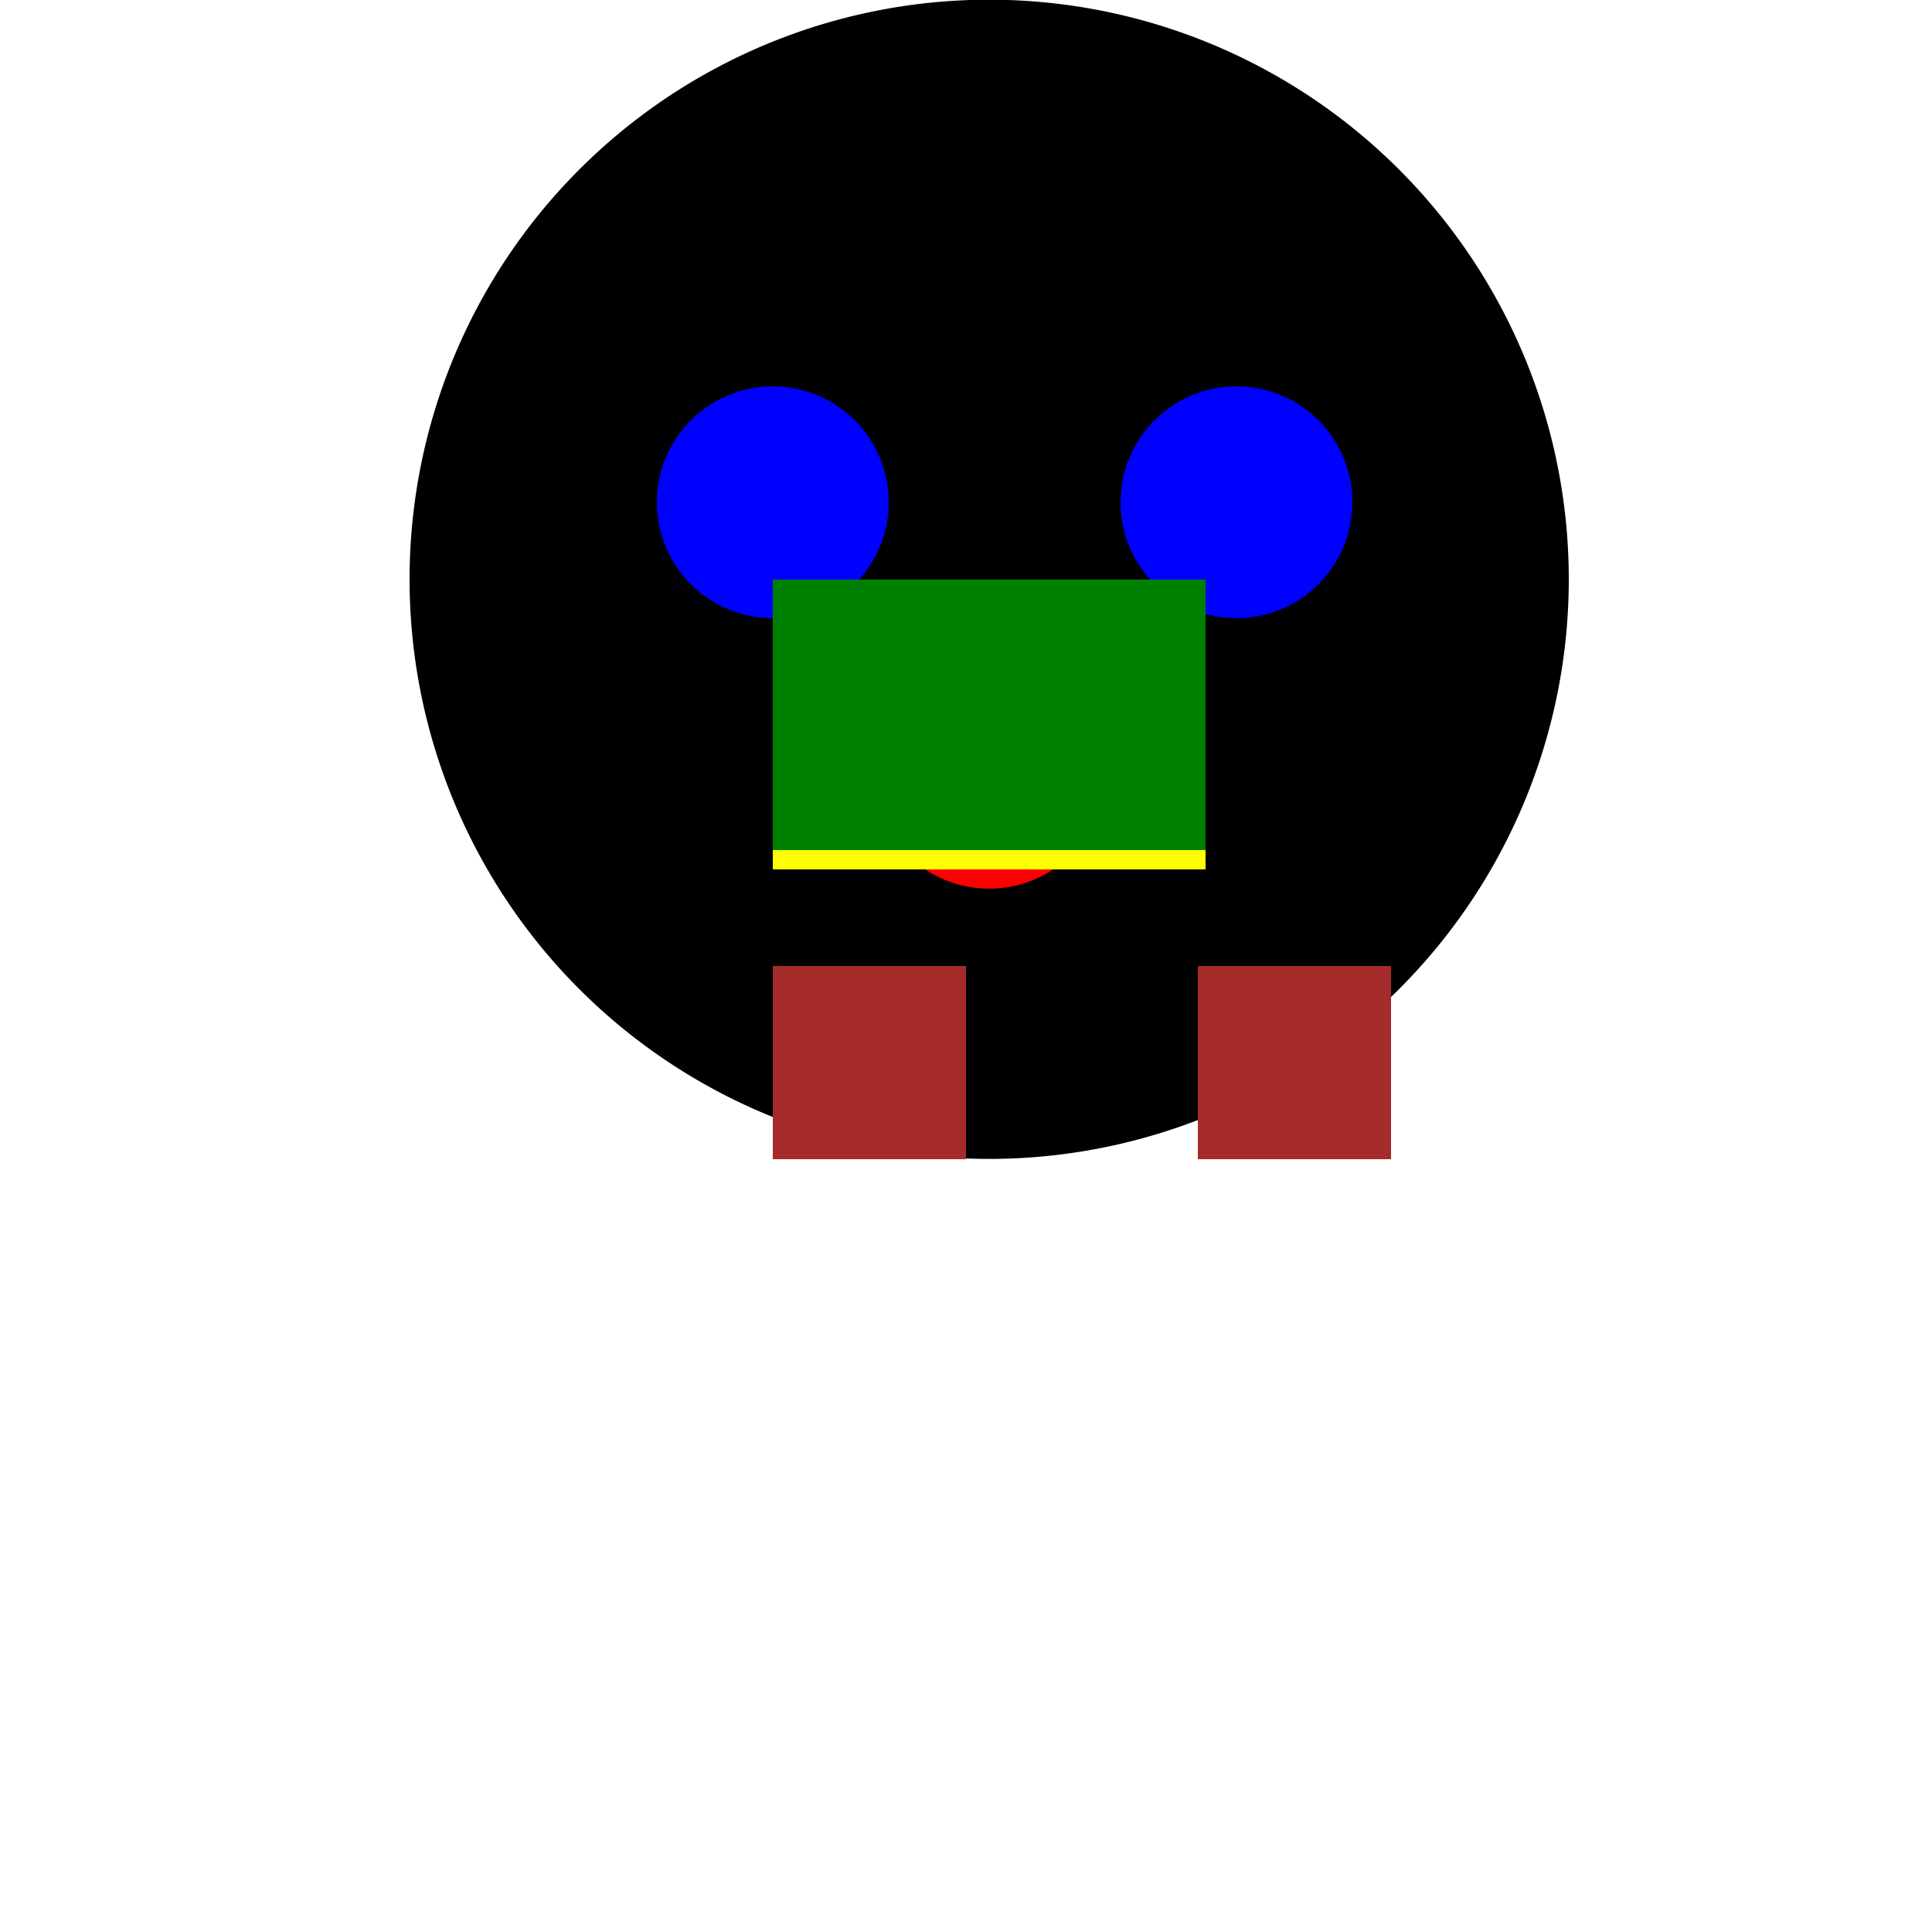
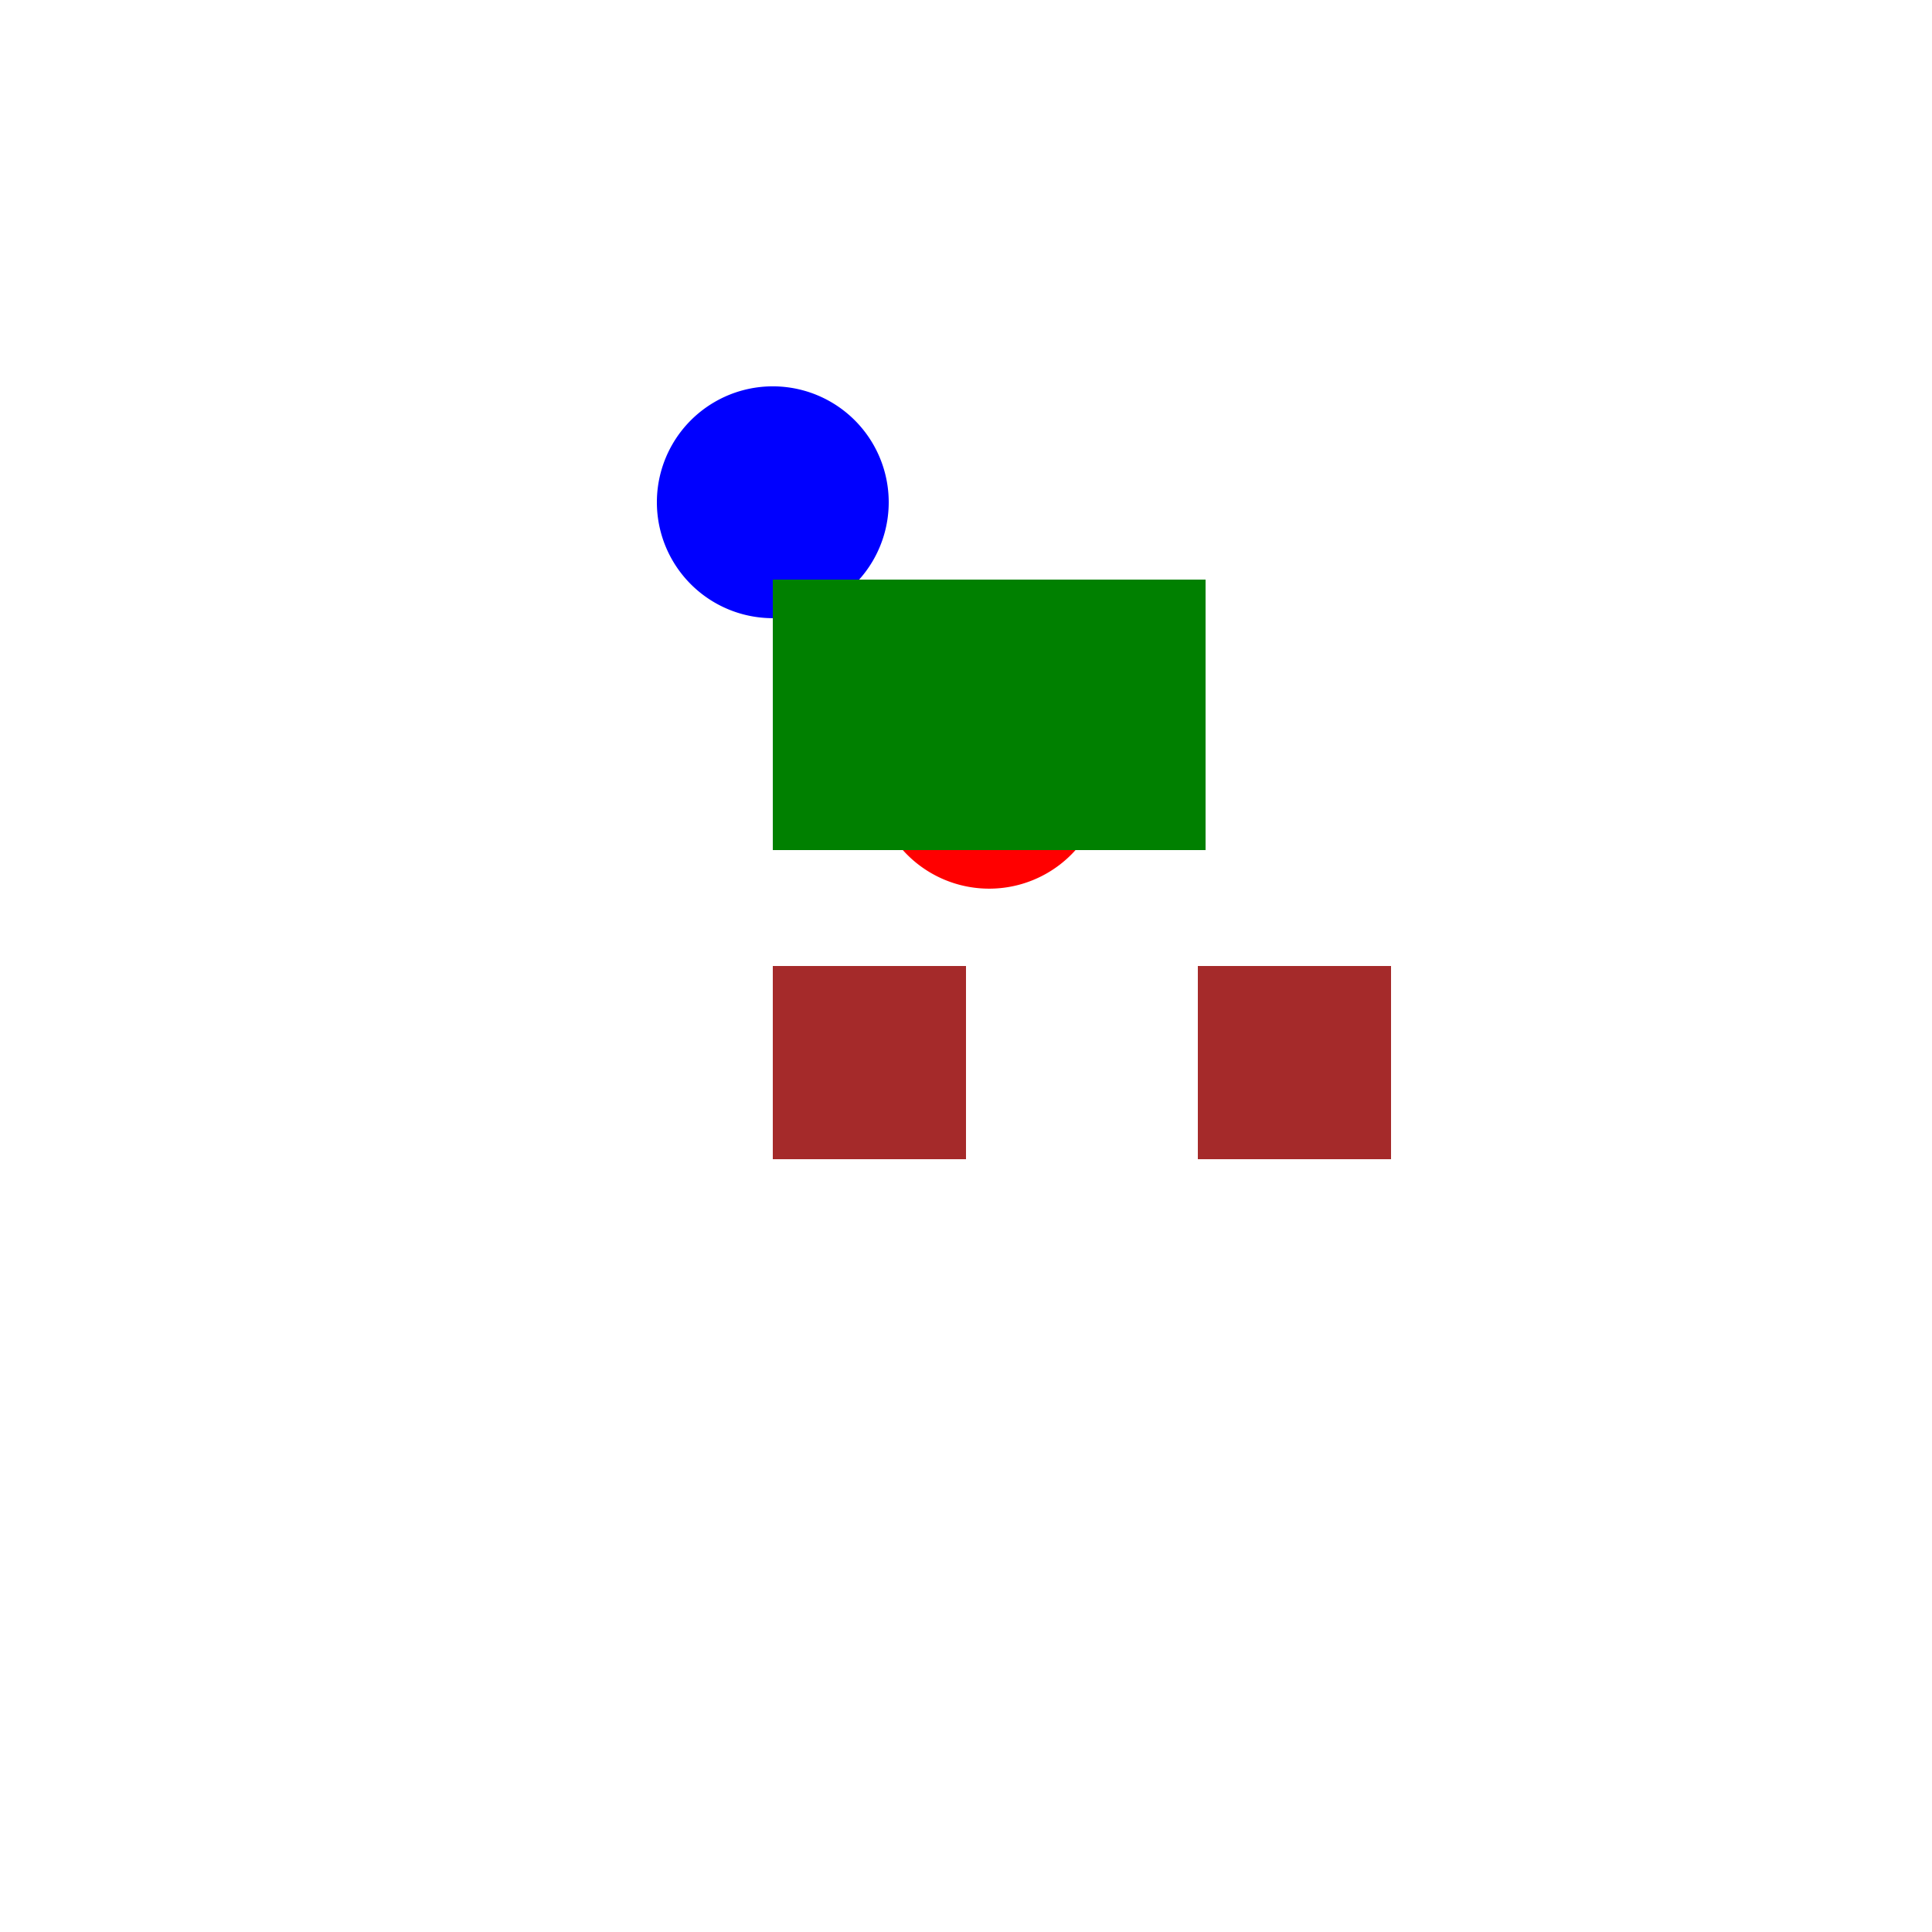
<svg xmlns="http://www.w3.org/2000/svg" width="500" height="500">
  <defs />
  <g>
-     <rect fill="white" stroke="none" x="0" y="0" width="512" height="512" />
-     <path fill="black" stroke="none" paint-order="stroke fill markers" d=" M 406 150 A 150 150 0 1 1 406 149.85" />
    <path fill="blue" stroke="none" paint-order="stroke fill markers" d=" M 230 130 A 30 30 0 1 1 230 129.97" />
-     <path fill="blue" stroke="none" paint-order="stroke fill markers" d=" M 350 130 A 30 30 0 1 1 350 129.97" />
    <path fill="red" stroke="none" paint-order="stroke fill markers" d=" M 286 200 A 30 30 0 1 1 286 199.97" />
-     <rect fill="yellow" stroke="none" x="200" y="220" width="112" height="5" />
    <rect fill="brown" stroke="none" x="200" y="250" width="50" height="50" />
    <rect fill="brown" stroke="none" x="310" y="250" width="50" height="50" />
    <rect fill="green" stroke="none" x="200" y="150" width="112" height="70" />
  </g>
</svg>